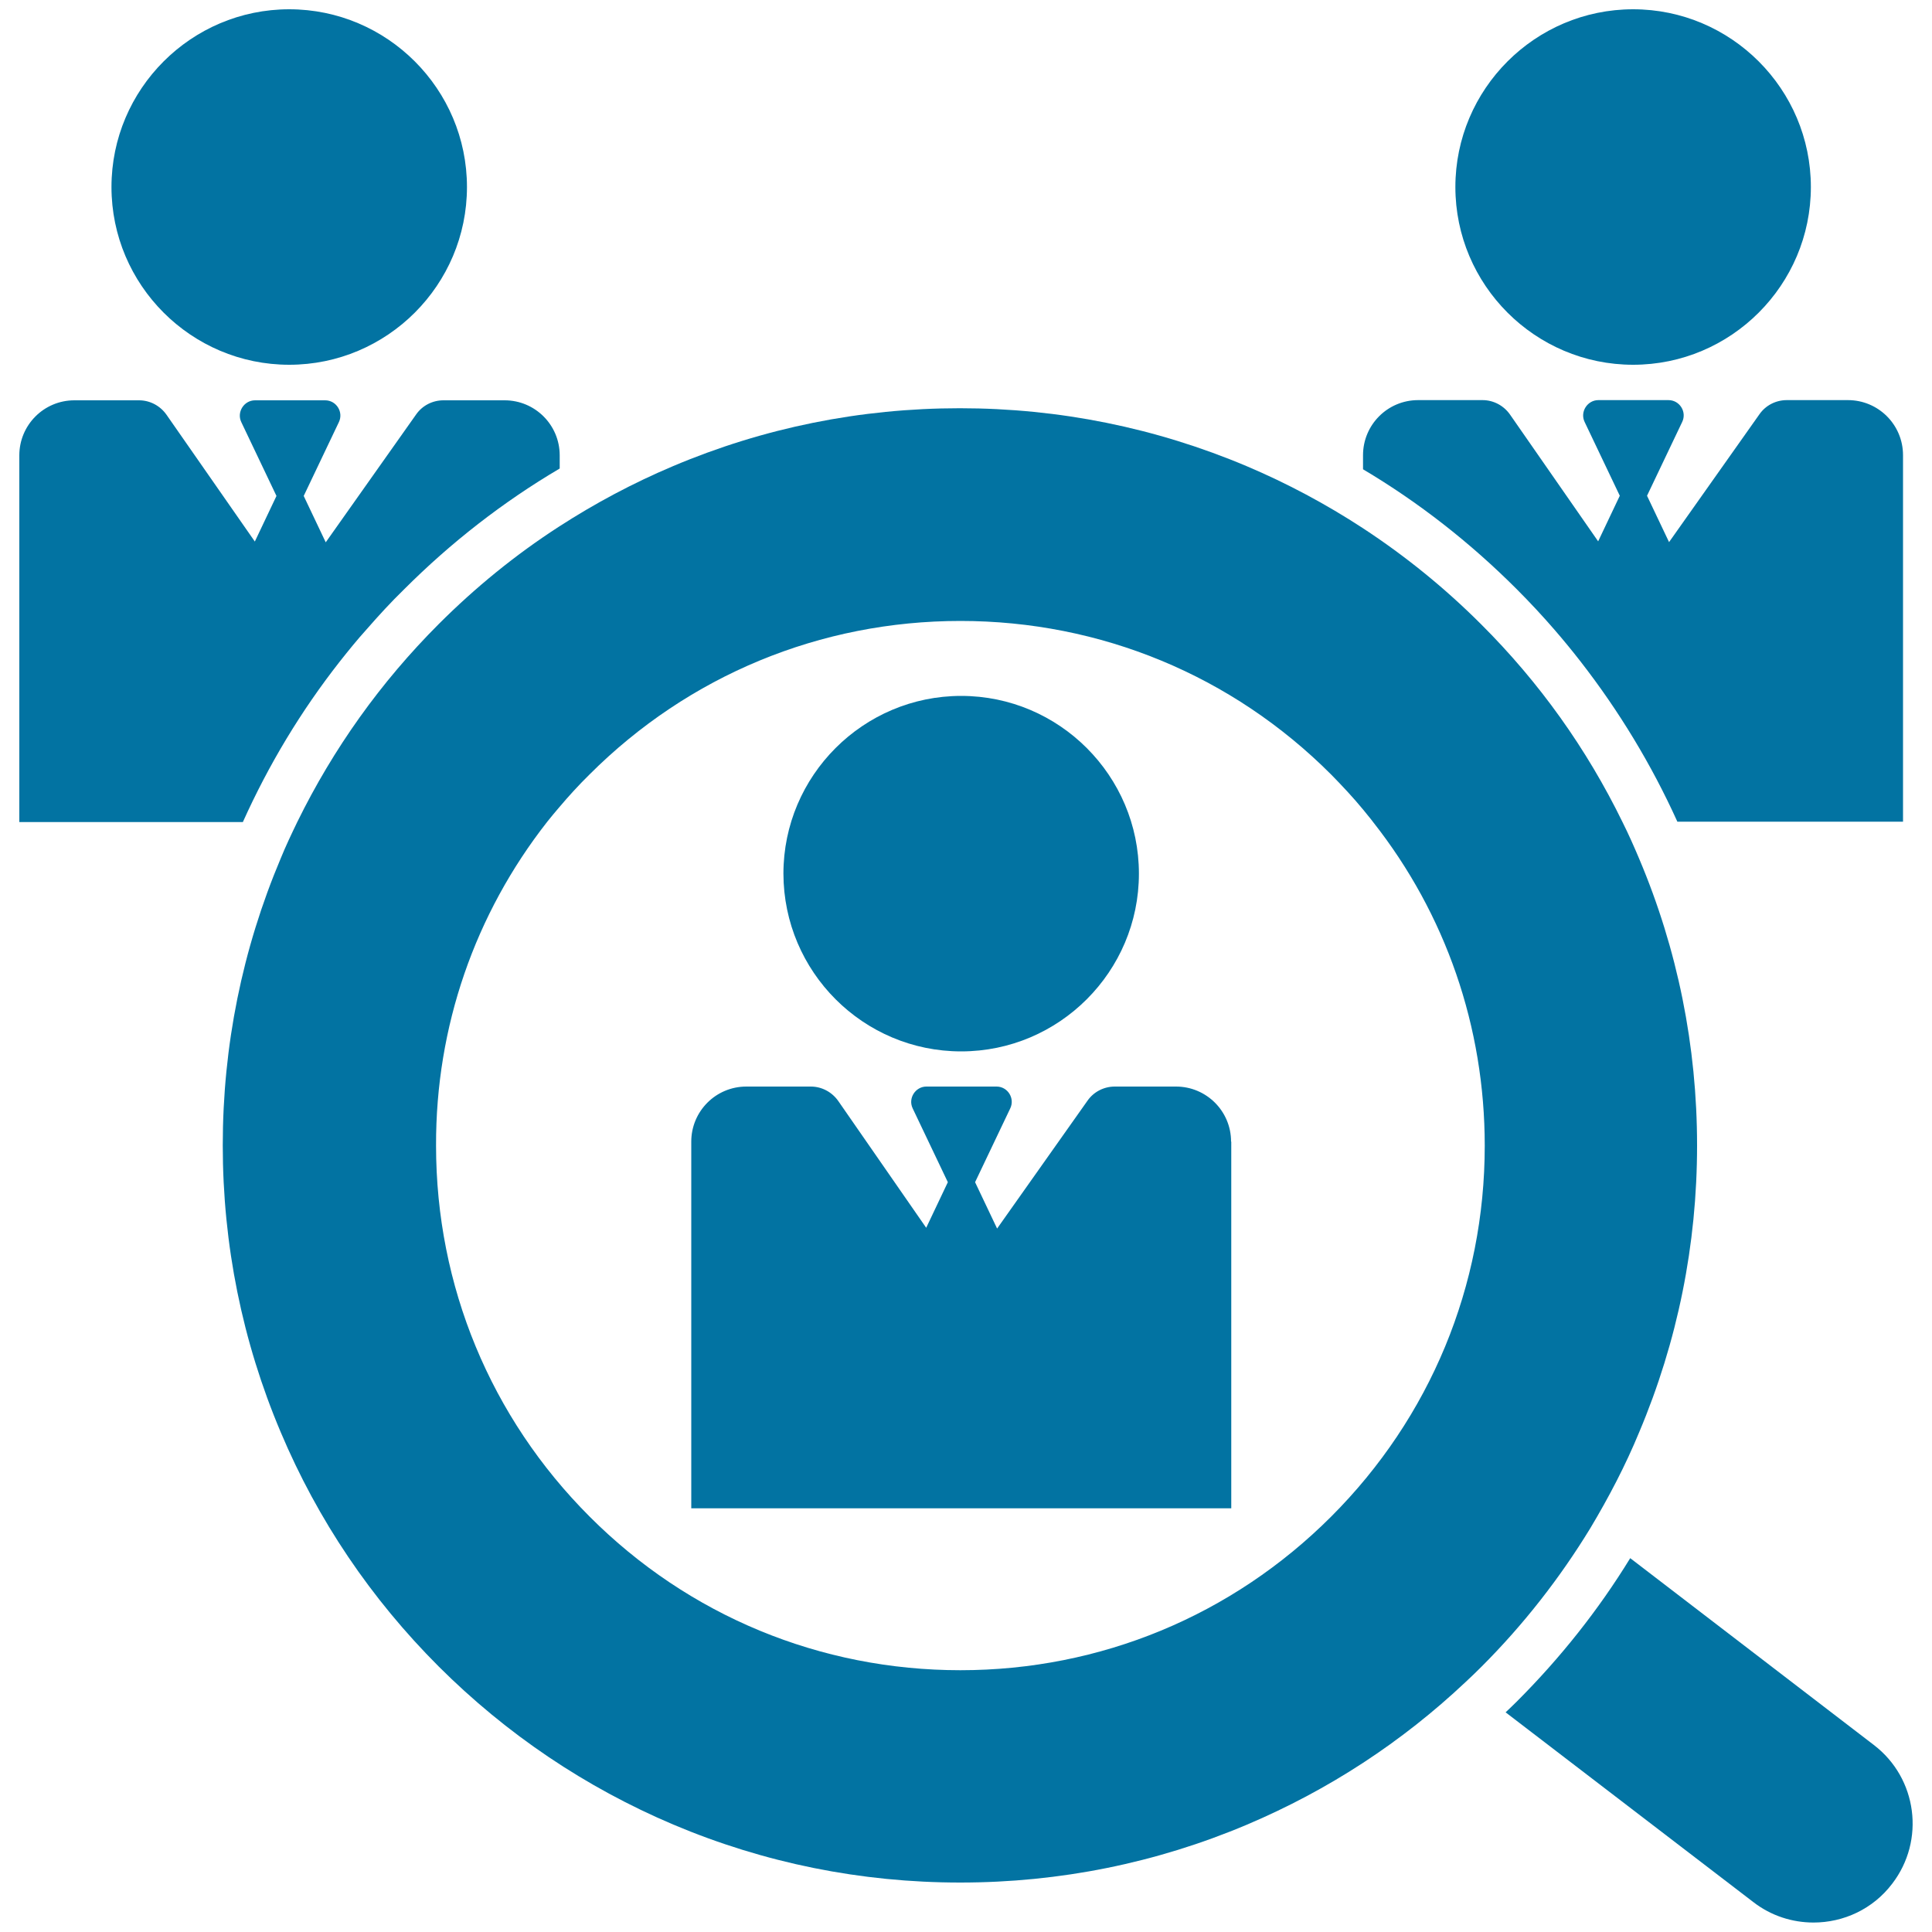
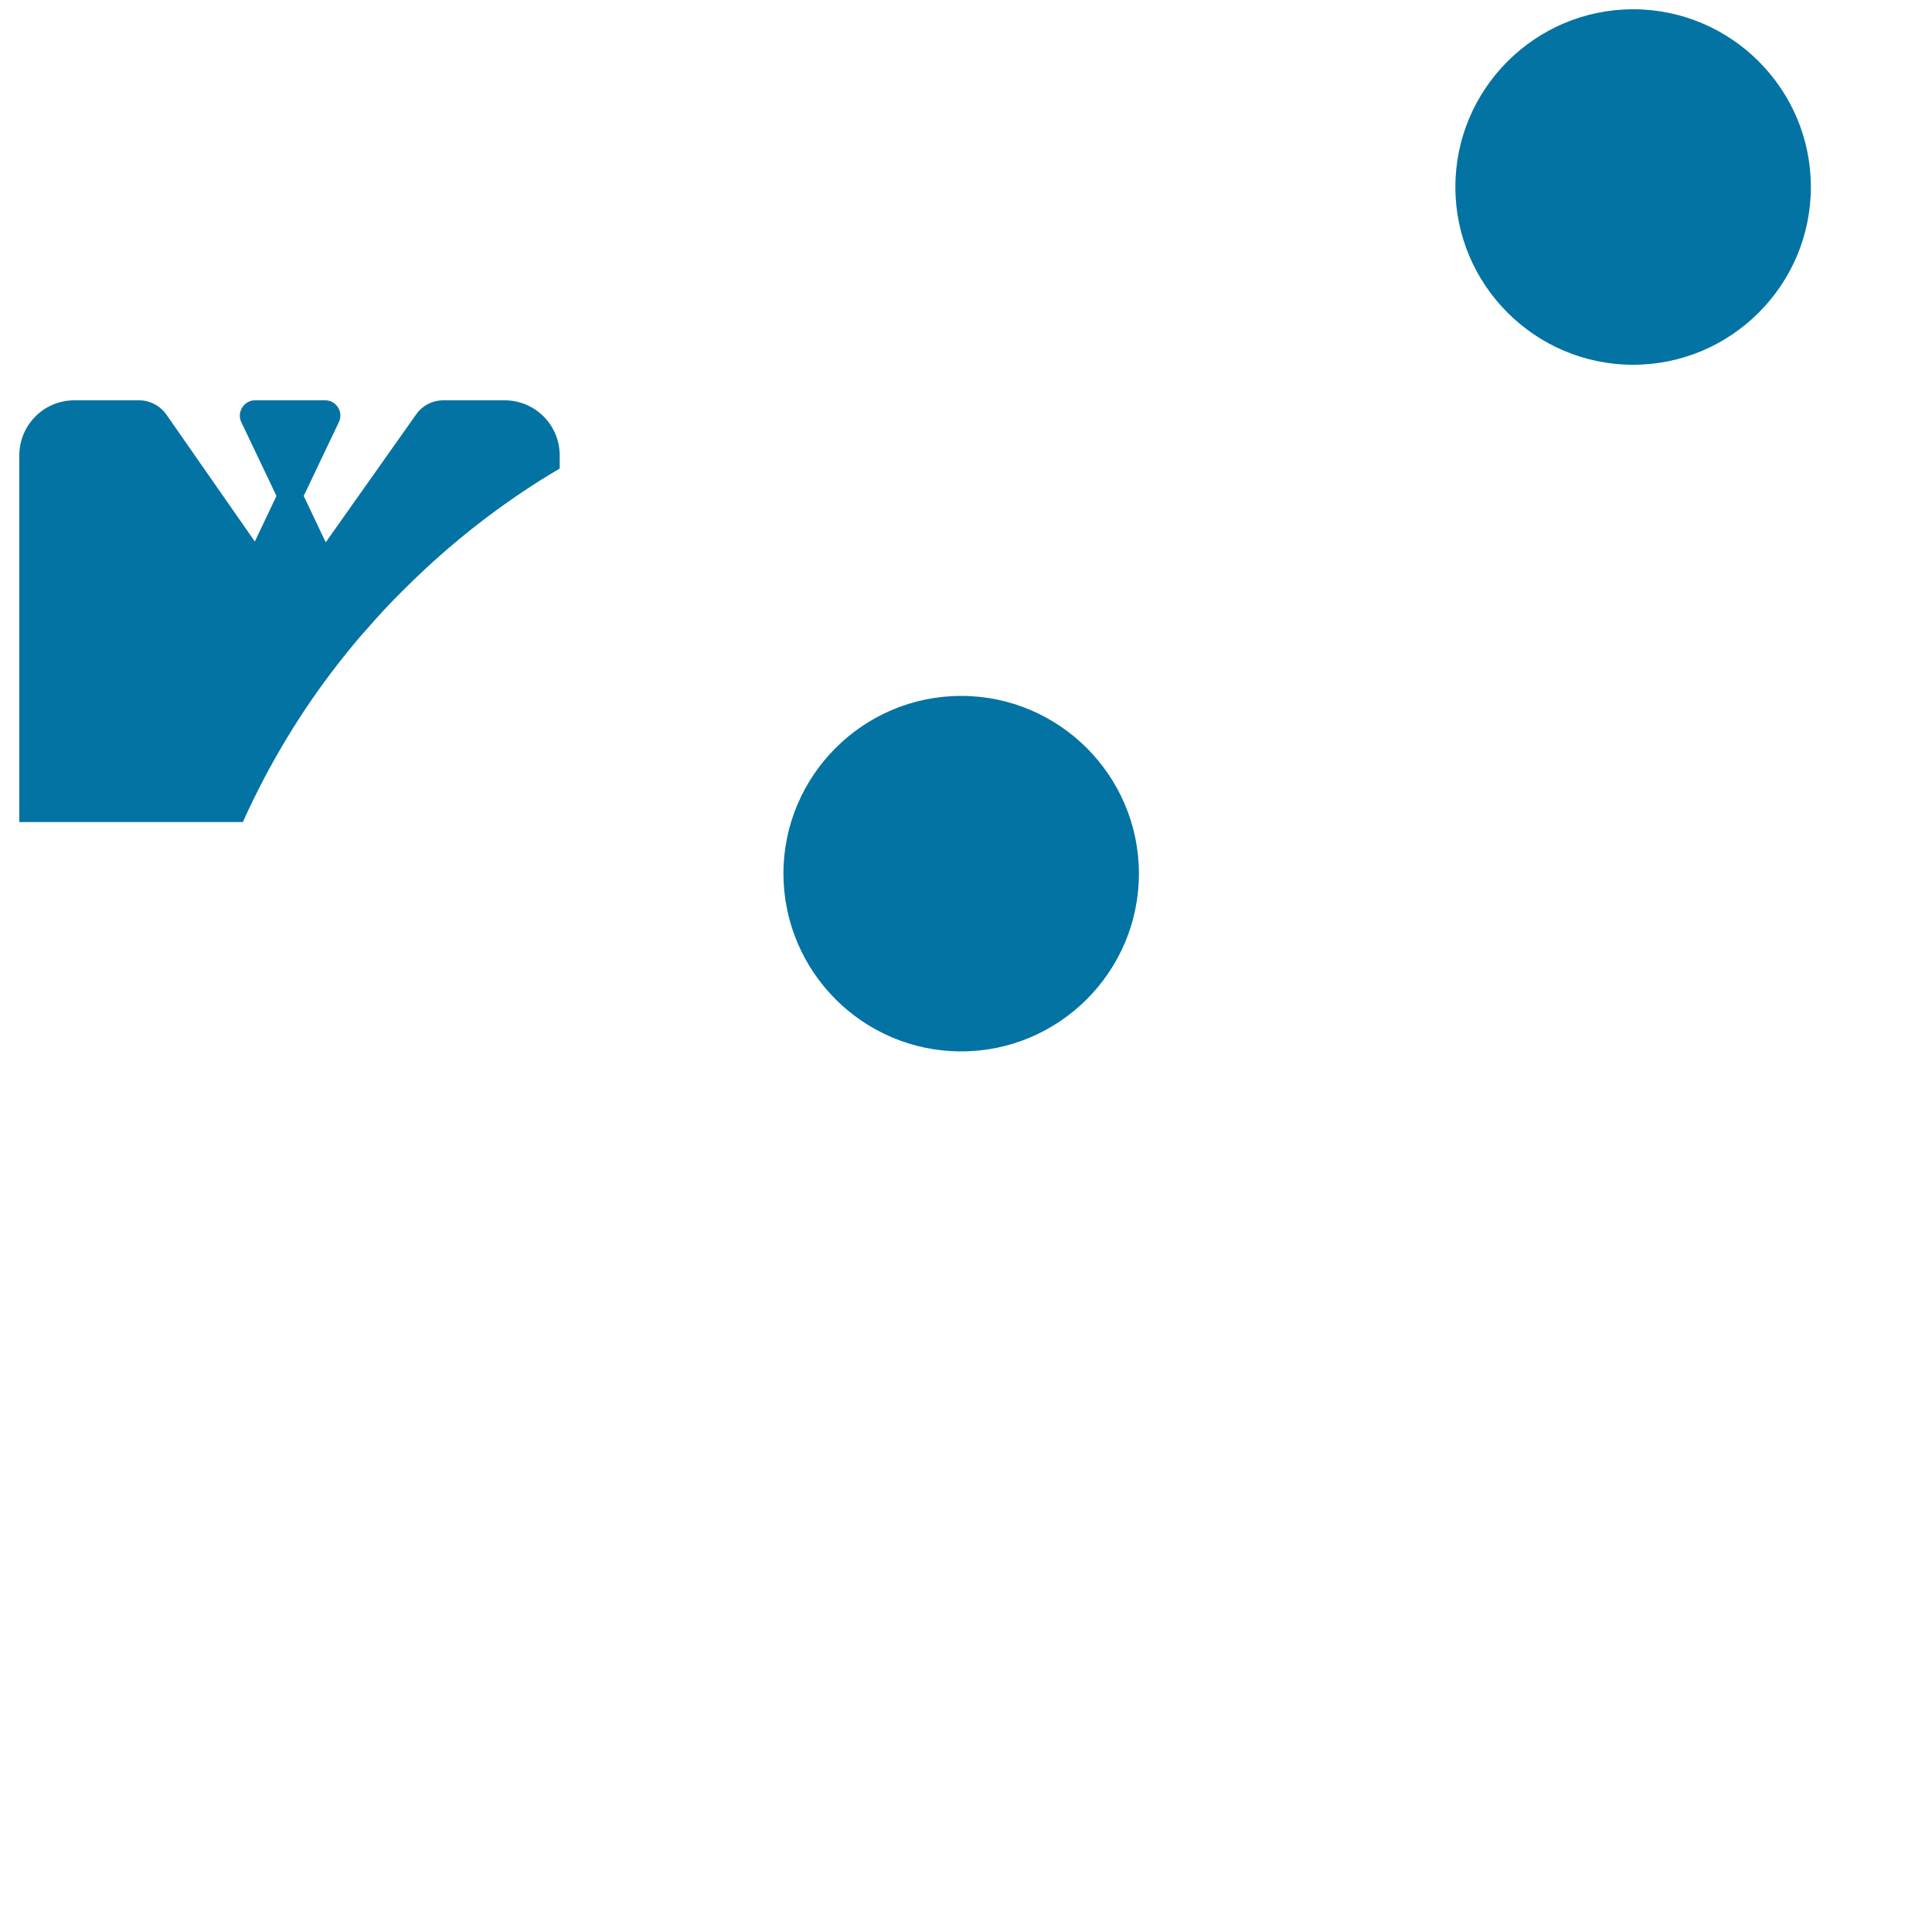
<svg xmlns="http://www.w3.org/2000/svg" viewBox="0 0 1000 1000" style="fill:#0273a2">
  <title>Male Job Search Symbol SVG icon</title>
  <g>
    <g>
      <path d="M175.8,342.5c4.5-5.7,9.1-11.4,14-16.8c6.2-7.1,12.6-14.1,19.4-20.7c24.3-24.3,51.2-45.2,80.5-62.5v-6.8c0-15.8-12.8-28.5-28.5-28.5h-31.7c-5.6,0-10.9,2.7-14.1,7.3l-46.8,66.2l-11.4-24l18.2-38.2c2.5-5.2-1.3-11.3-7.1-11.3h-36.3c-5.7,0-9.6,6.1-7.1,11.3l18.2,38.2l-11.2,23.6l-45.7-65.6c-3.2-4.6-8.5-7.5-14.2-7.5H38.5c-15.8,0-28.5,12.8-28.5,28.5v189.8h115.7C139.1,395.7,155.8,368,175.8,342.5z" />
-       <path d="M57.7,96.8c0,50.7,41.3,92,92,92s92-41.3,92-92s-41.3-92-92-92S57.7,46.1,57.7,96.8z" />
-       <path d="M924.8,207.1c-5.6,0-10.9,2.7-14.1,7.3l-46.8,66.2l-11.4-24l18.2-38.2c2.5-5.2-1.3-11.3-7.1-11.3h-36.3c-5.7,0-9.6,6.1-7.1,11.3l18.2,38.2l-11.2,23.6l-45.6-65.6c-3.2-4.6-8.5-7.5-14.2-7.5h-33.4c-15.8,0-28.5,12.8-28.5,28.5v7.3c28.8,17.1,55.4,37.9,79.4,61.9c7,7,13.7,14.2,20,21.5c4.5,5.2,9,10.7,13.2,16.1c19.9,25.6,36.7,53.3,50.1,82.9H985V235.6c0-15.8-12.8-28.5-28.5-28.5H924.8L924.8,207.1z" />
      <path d="M753.3,96.8c0,50.7,41.3,92,92,92s92-41.3,92-92s-41.3-92-92-92S753.3,46.1,753.3,96.8z" />
-       <path d="M969.9,903.2l-126.1-96.7c-16.5,26.9-36.2,51.7-58.8,74.3c-1.8,1.8-3.8,3.7-5.7,5.5l128.2,98.2c9.3,7.2,20.3,10.6,31.2,10.6c15.4,0,30.7-6.9,40.7-20.1C996.6,952.6,992.4,920.4,969.9,903.2z" />
-       <path d="M637.2,590.9c0-15.8-12.8-28.5-28.5-28.5H577c-5.6,0-10.9,2.7-14.1,7.3l-46.8,66.2l-11.4-24l18.2-38.2c2.5-5.2-1.3-11.3-7.1-11.3h-36.3c-5.7,0-9.6,6.1-7.1,11.3l18.2,38.2l-11.2,23.6l-45.5-65.6c-3.2-4.6-8.5-7.5-14.2-7.5h-33.4c-15.8,0-28.5,12.8-28.5,28.5v189.8h279.5V590.9H637.2z" />
      <path d="M497.5,544.2c50.7,0,92-41.3,92-92c0-50.7-41.3-92-92-92c-50.7,0-92,41.3-92,92C405.6,503,446.8,544.2,497.5,544.2z" />
-       <path d="M348.5,944.4c47.1,19.9,97.1,30,148.5,30c51.5,0,101.5-10.1,148.5-30c42-17.8,80-42.6,113.1-73.8c2.8-2.6,5.5-5.2,8.2-7.9c21.8-21.8,40.6-45.9,56.4-71.8c9.5-15.9,18.1-32.3,25.2-49.5c19.9-47.1,30-97.1,30-148.5s-10.1-101.5-30-148.5c-2.7-6.4-5.5-12.7-8.6-18.9c-18.5-37.9-43-72.3-73.2-102.4c-18.8-18.8-39.3-35.4-61.3-49.8c-19-12.4-39-23.1-60-32c-47.1-19.9-97.1-30-148.5-30c-51.5,0-101.5,10.1-148.5,30c-20.6,8.7-40.3,19.2-59,31.3C267,287,246.2,303.9,227.1,323c-30.1,30.1-54.6,64.5-73.2,102.4c-3,6.2-6,12.5-8.6,18.9c-19.9,47.1-30,97.1-30,148.5c0,51.4,10.1,101.5,30,148.5c19.2,45.5,46.7,86.2,81.8,121.3C262.2,897.6,303,925.1,348.5,944.4z M283.2,425.4c2.1-2.6,4.1-5.1,6.3-7.6c4.9-5.8,10.1-11.5,15.6-16.9c51.3-51.3,119.5-79.5,192-79.5s140.7,28.2,191.9,79.5c5.8,5.9,11.4,11.9,16.6,18.2c1.7,2.2,3.5,4.2,5.2,6.5c37.5,47.6,57.7,105.9,57.7,167.4c0,72.6-28.2,140.7-79.5,192s-119.5,79.5-191.9,79.5c-72.5,0-140.7-28.2-191.9-79.5c-51.3-51.3-79.5-119.5-79.5-192C225.5,531.3,245.9,473,283.2,425.4z" />
    </g>
  </g>
</svg>